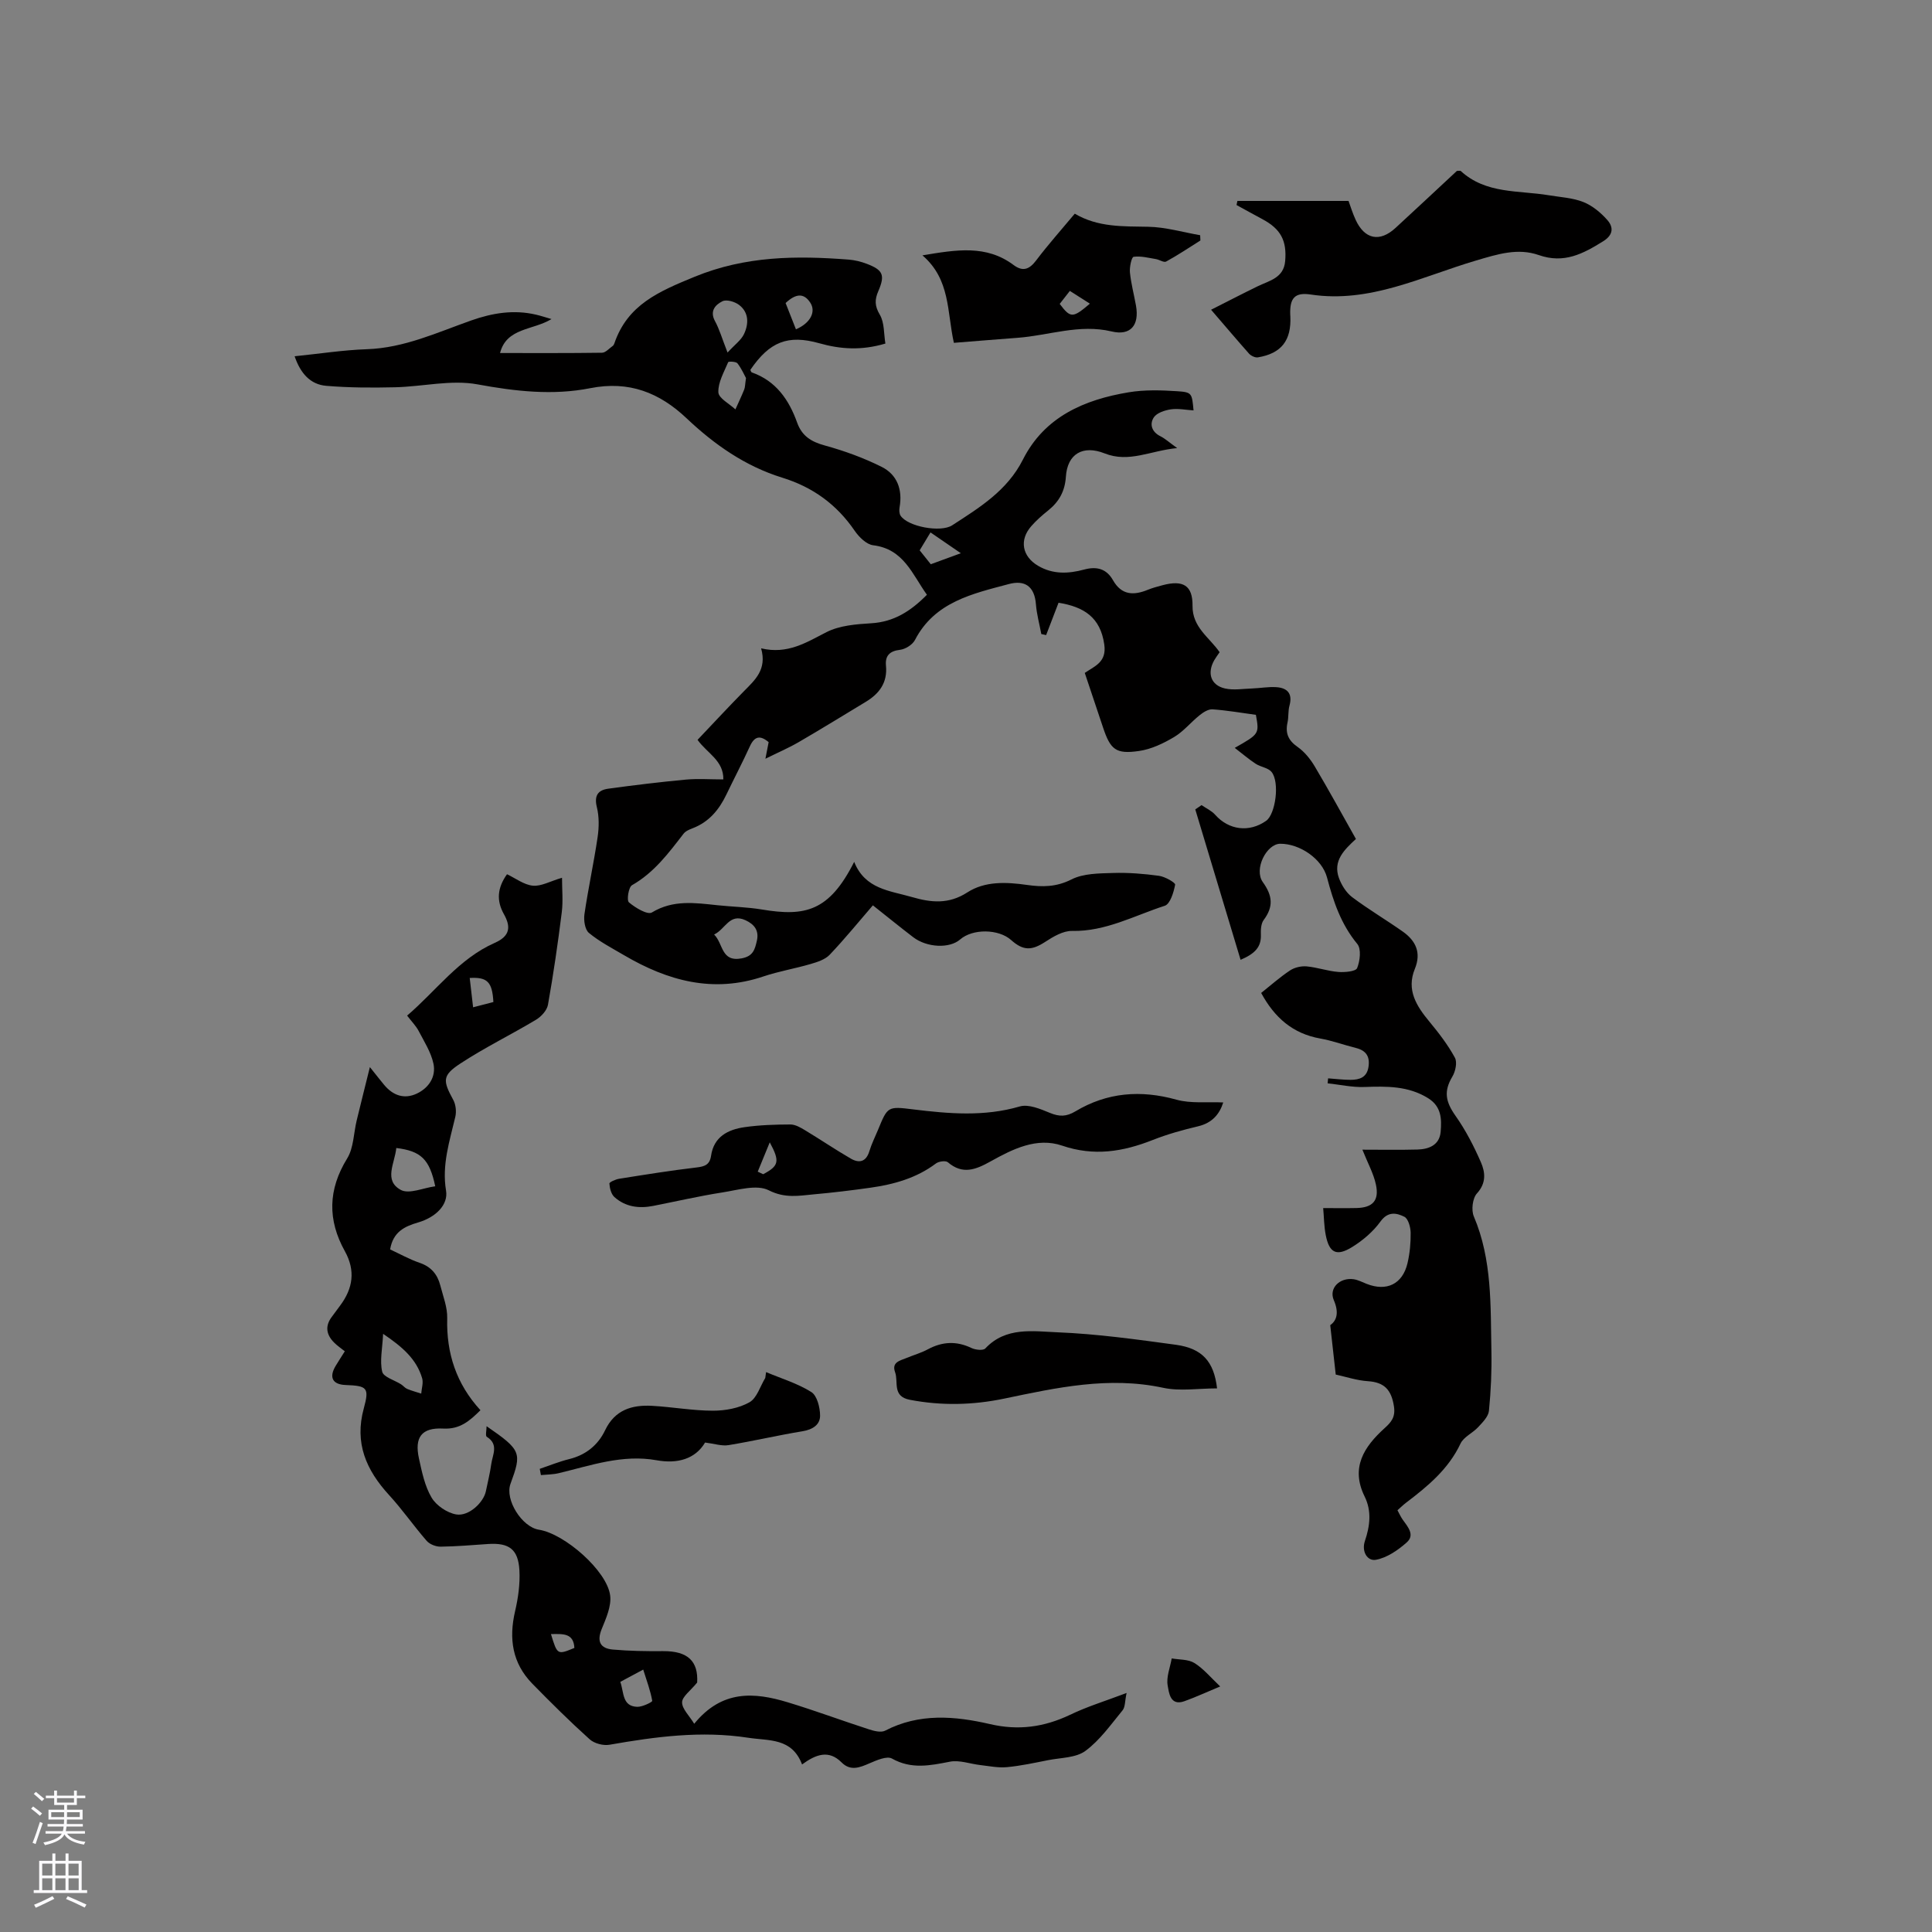
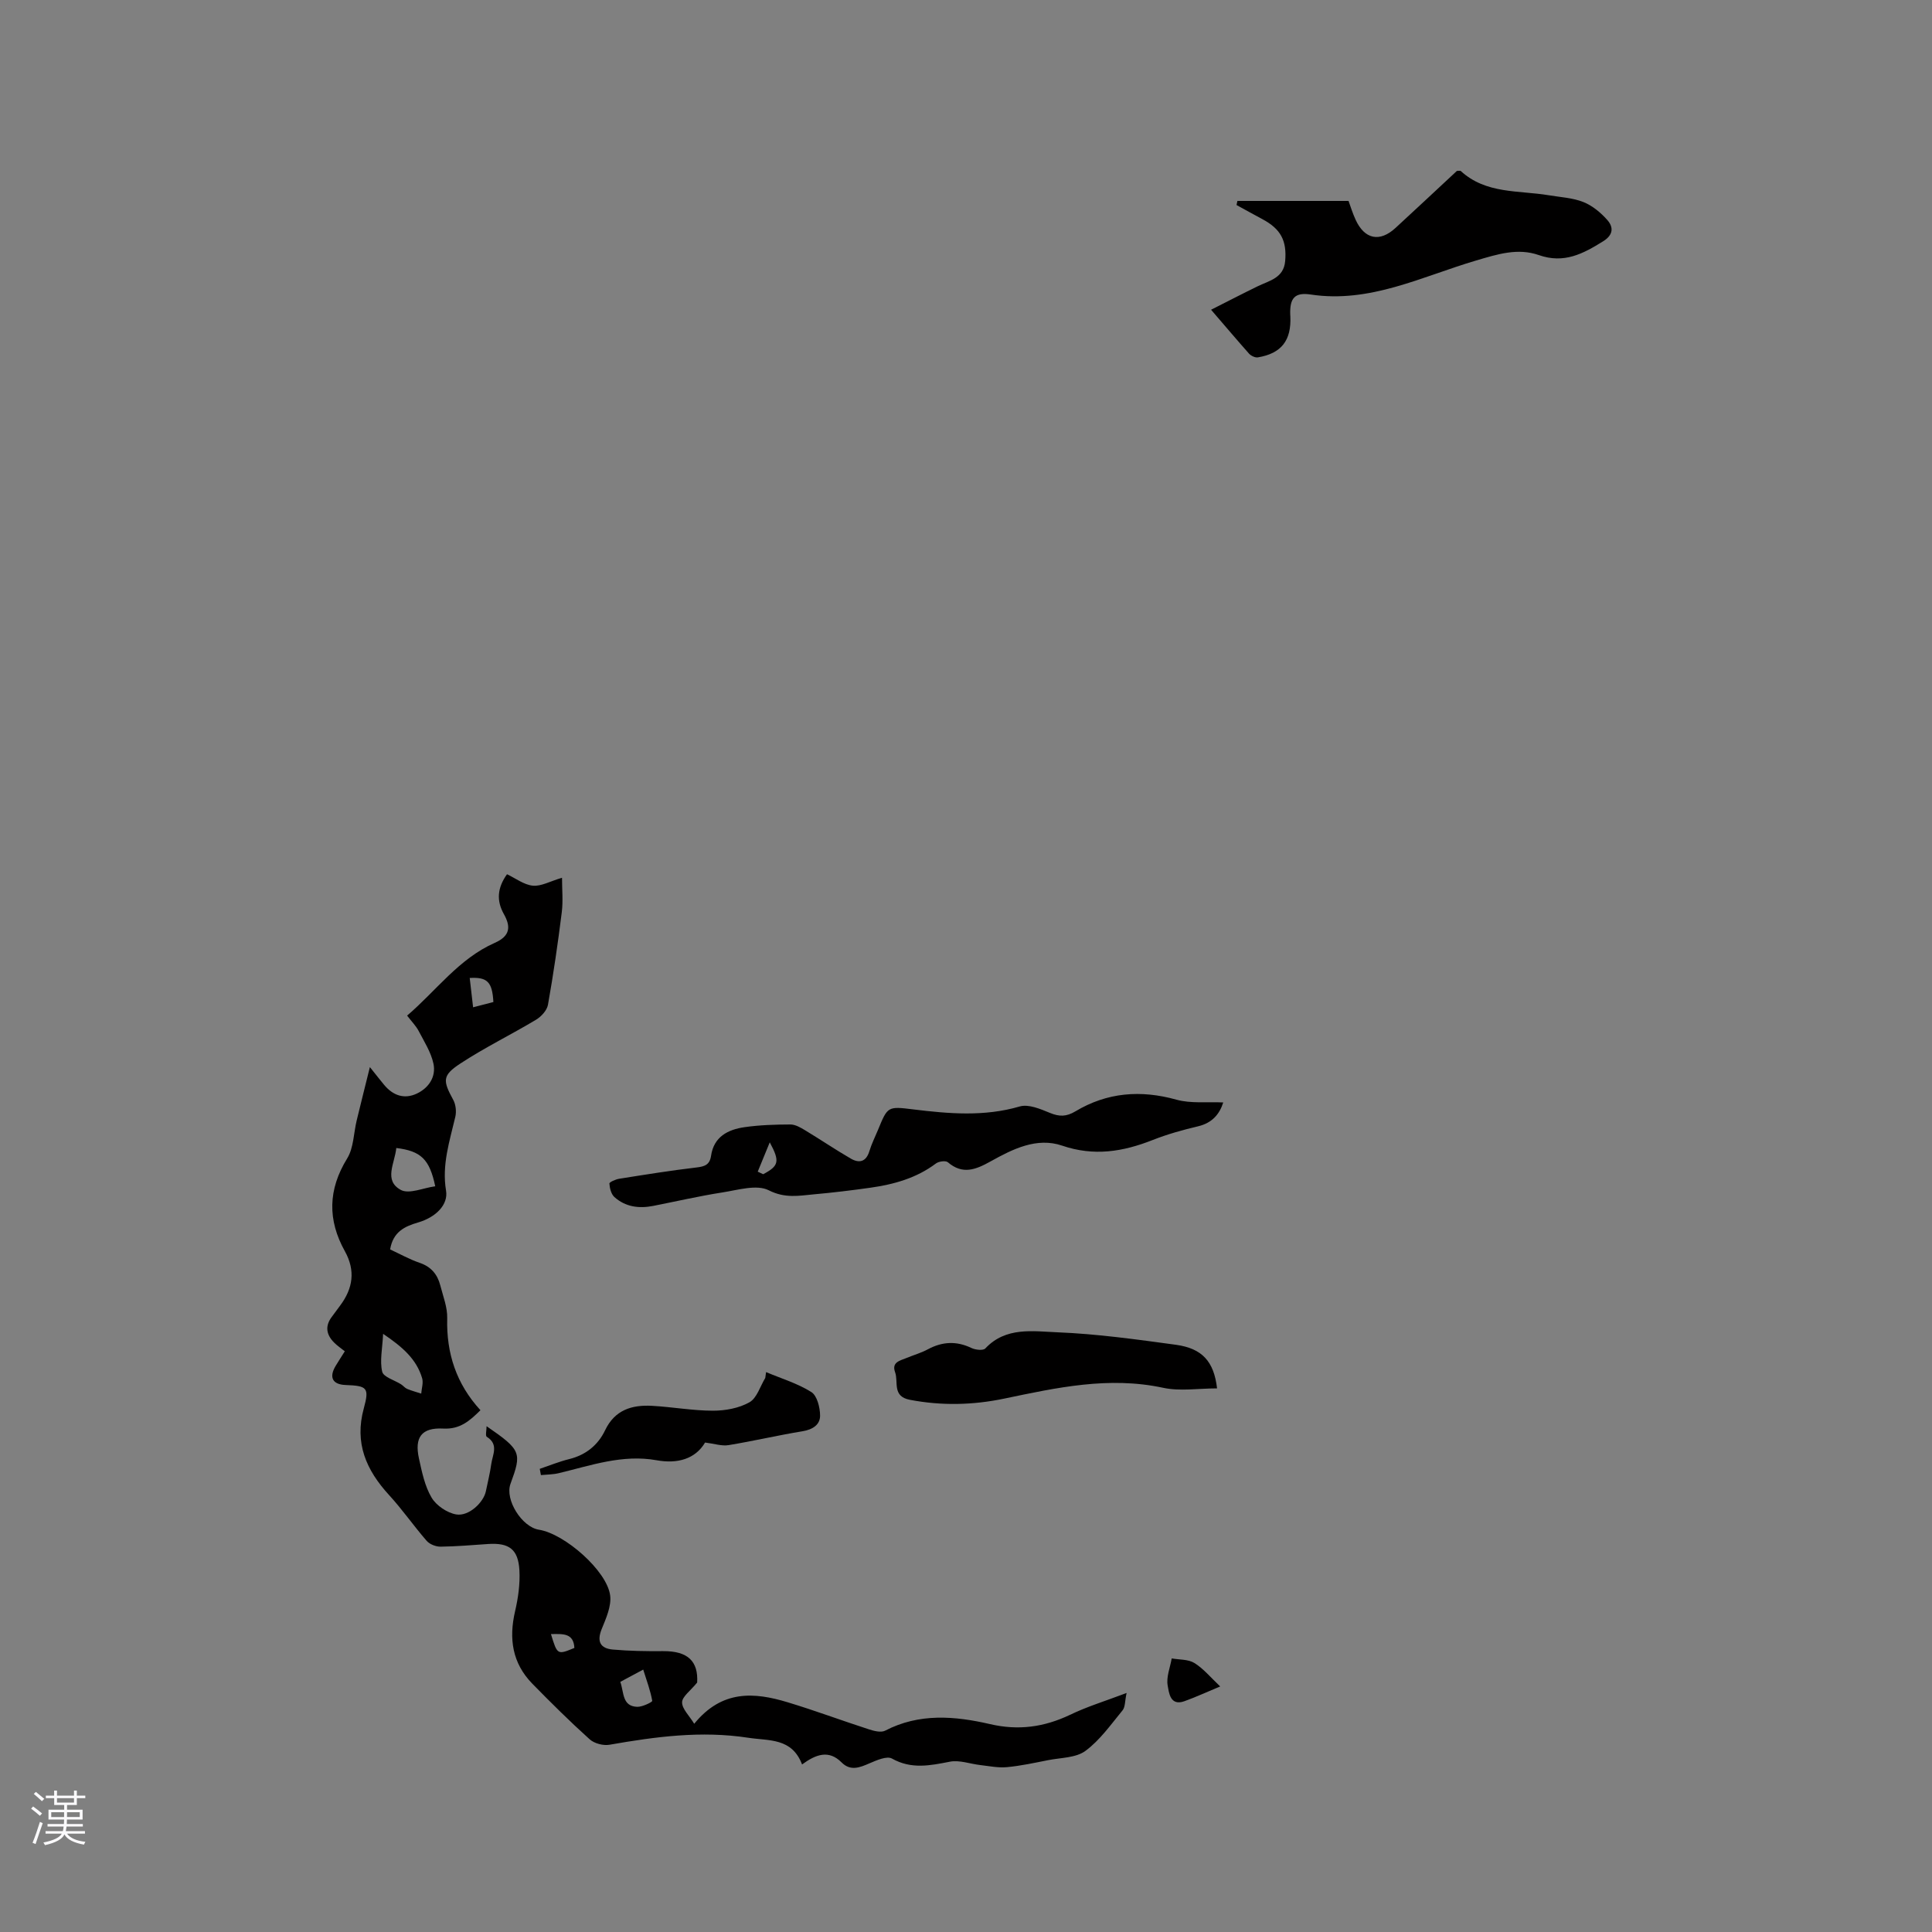
<svg xmlns="http://www.w3.org/2000/svg" enable-background="new 0 0 400 400" viewBox="0 0 400 400">
  <rect x="0" y="0" width="400" height="400" fill="#808080" stroke="none" />
  <g fill="#010000">
-     <path d="m183.31 71.13c-4.97 1.48-9.31 1.17-13.67-.06-6.51-1.83-10.3-.34-14.29 5.51.09.18.15.47.3.52 5.02 1.77 7.7 5.68 9.39 10.4 1 2.78 2.91 3.96 5.72 4.73 4.04 1.11 8.04 2.56 11.78 4.43 3.22 1.61 4.35 4.72 3.71 8.36-.1.56-.08 1.3.2 1.74 1.51 2.3 8.32 3.53 10.67 2.01 5.68-3.68 11.41-7.18 14.66-13.61 4.48-8.88 12.7-12.41 21.9-13.94 3.29-.55 6.74-.44 10.1-.22 3.02.2 3 .45 3.33 3.97-1.6-.1-3.19-.44-4.69-.22-1.27.19-2.92.73-3.54 1.67-.92 1.41-.42 3.02 1.39 3.91.93.46 1.72 1.2 3.45 2.44-5.57.53-9.95 3.11-15.02 1.1-4.52-1.79-7.72.12-8.02 4.83-.2 3.01-1.41 5.17-3.66 6.98-1.24.99-2.45 2.05-3.49 3.24-2.56 2.89-1.89 6.29 1.39 8.22 3.09 1.82 6.32 1.65 9.54.78 2.62-.71 4.63-.16 5.97 2.2 1.78 3.14 4.29 3.19 7.24 1.98.97-.4 2.01-.66 3.03-.94 4.25-1.13 6.25.04 6.2 4.27-.05 4.46 3.49 6.53 5.61 9.6-.4.59-.79 1.1-1.1 1.64-1.54 2.68-.74 5.2 2.21 5.87 1.78.4 3.74.06 5.62 0 1.67-.06 3.35-.38 5-.27 2.3.15 3.42 1.33 2.73 3.83-.31 1.11-.15 2.34-.4 3.47-.5 2.23.16 3.74 2.09 5.08 1.41.99 2.61 2.47 3.51 3.97 2.92 4.91 5.66 9.93 8.56 15.08-2.37 2.2-4.83 4.5-3.51 8.11.54 1.46 1.51 3.01 2.72 3.93 3.38 2.54 7.04 4.7 10.5 7.14 2.68 1.89 3.86 4.36 2.49 7.71-1.79 4.37.33 7.7 3.02 10.94 1.94 2.34 3.82 4.79 5.27 7.45.52.95.12 2.85-.53 3.93-1.78 2.99-1.45 5.12.66 8.11 2.1 2.97 3.8 6.28 5.26 9.62.9 2.07 1.14 4.3-.83 6.45-.91 1-1.2 3.45-.64 4.76 3.82 8.98 3.45 18.46 3.64 27.86.08 4.13-.1 8.28-.51 12.38-.12 1.2-1.31 2.39-2.23 3.38-1.13 1.23-2.99 2.01-3.65 3.4-2.51 5.32-6.8 8.85-11.29 12.26-.58.44-1.1.96-1.77 1.55.38.69.67 1.36 1.08 1.94 1.06 1.48 2.59 3.18.83 4.73-1.82 1.61-4.1 3.18-6.39 3.59-1.74.31-3-1.7-2.26-3.9 1.04-3.08 1.44-6.17-.06-9.21-2.94-5.97-.13-10.28 4.12-14.13 1.38-1.25 2.3-2.28 1.95-4.54-.53-3.39-1.96-4.98-5.4-5.2-2.28-.15-4.53-.91-6.65-1.37-.37-3.33-.72-6.5-1.14-10.23 1.42-1 1.81-2.7.74-5.18-1.07-2.47 1.23-4.73 4.09-4.33.92.13 1.8.6 2.68.95 4.16 1.65 7.47.07 8.49-4.28.48-2.04.68-4.2.65-6.3-.02-1.15-.5-2.9-1.3-3.3-1.59-.79-3.37-1.2-4.94.97-1.51 2.09-3.63 3.9-5.83 5.27-3.28 2.04-4.79 1.25-5.51-2.46-.36-1.83-.36-3.73-.53-5.58 2.51 0 4.71.04 6.91-.01 3.34-.08 4.72-1.54 4.01-4.85-.49-2.3-1.69-4.44-2.8-7.23 3.87 0 7.63.07 11.38-.03 2.4-.06 4.58-.93 4.82-3.66.23-2.61.19-5.24-2.59-6.97-4.14-2.57-8.61-2.48-13.21-2.32-2.52.09-5.07-.49-7.6-.76.03-.34.07-.69.1-1.03 1.56.11 3.12.31 4.67.31 1.8-.01 3.35-.47 3.69-2.67.33-2.15-.48-3.4-2.6-3.93-2.46-.61-4.87-1.51-7.36-1.95-5.7-1-9.49-4.33-12.26-9.44 2-1.59 3.89-3.28 5.99-4.67.94-.62 2.31-.93 3.43-.83 2.2.2 4.35.98 6.55 1.15 1.33.11 3.62-.1 3.9-.8.6-1.48.89-3.97.03-5-3.37-4.08-4.95-8.77-6.26-13.74-1.03-3.9-5.66-7.02-9.69-7-2.84.02-5.52 5.28-3.6 7.95 2.03 2.83 2.22 5.09.17 7.84-.56.75-.62 2.04-.58 3.06.09 2.52-1.21 3.9-4.2 5.18-3.17-10.51-6.27-20.83-9.38-31.14.43-.3.87-.59 1.3-.89.95.66 2.08 1.16 2.82 2 2.8 3.16 7.02 3.73 10.54 1.26 1.96-1.37 2.86-8.01 1.13-10.13-.71-.87-2.24-1.01-3.27-1.68-1.41-.92-2.7-2.04-4.35-3.3 5.09-2.89 5.09-2.89 4.38-6.84-2.93-.4-5.94-.92-8.97-1.14-.87-.06-1.92.6-2.67 1.21-1.82 1.45-3.33 3.36-5.3 4.53-2.22 1.32-4.73 2.52-7.24 2.88-4.82.71-5.94-.28-7.47-4.87-1.24-3.71-2.49-7.42-3.78-11.29 2.08-1.43 4.56-2.22 4.04-5.88-.8-5.64-4.22-7.8-9.47-8.65-.82 2.14-1.69 4.42-2.57 6.7-.33-.07-.67-.15-1-.22-.38-2.05-.95-4.08-1.11-6.14-.29-3.8-2.36-5.08-5.6-4.21-7.45 1.99-15.34 3.66-19.44 11.57-.51.99-1.99 1.92-3.12 2.05-2.18.25-3.08 1.28-2.89 3.27.34 3.53-1.38 5.81-4.2 7.51-4.62 2.79-9.22 5.63-13.89 8.34-2.08 1.21-4.31 2.16-6.87 3.43.27-1.42.47-2.4.67-3.44-1.76-1.47-2.91-1.25-3.88.85-1.54 3.37-3.26 6.65-4.87 10-1.52 3.17-3.62 5.7-7.01 6.99-.68.26-1.46.59-1.87 1.14-3.1 4.01-6.09 8.04-10.66 10.64-.72.41-1.13 3.13-.64 3.55 1.31 1.12 3.85 2.64 4.75 2.1 4.42-2.68 8.96-1.99 13.6-1.5 3.06.32 6.15.38 9.17.88 8.98 1.5 13.94.4 19.12-9.86 2.26 5.67 7.36 5.95 11.94 7.28 3.99 1.16 7.62 1.54 11.49-.96 3.67-2.37 8.1-2.15 12.38-1.54 3.15.45 6.05.44 9.17-1.14 2.48-1.26 5.71-1.25 8.63-1.34 3.16-.1 6.37.16 9.51.59 1.23.17 3.41 1.42 3.33 1.83-.3 1.59-1.03 4.01-2.15 4.37-6.29 2.03-12.23 5.35-19.19 5.21-1.85-.04-3.9 1.18-5.57 2.27-2.77 1.8-4.52 1.87-7.04-.38-2.6-2.33-7.97-2.39-10.57-.12-2.18 1.9-6.86 1.71-9.72-.48-2.69-2.06-5.32-4.2-8.34-6.59-2.98 3.45-5.83 6.96-8.94 10.23-.95 1-2.56 1.51-3.96 1.92-3.23.95-6.58 1.5-9.76 2.57-10.41 3.52-19.82.91-28.85-4.39-2.48-1.46-5.08-2.8-7.28-4.62-.83-.68-1.11-2.6-.93-3.86.78-5.34 1.94-10.63 2.73-15.97.3-2.03.33-4.25-.16-6.22-.59-2.4.25-3.52 2.37-3.81 5.33-.73 10.67-1.38 16.03-1.88 2.52-.23 5.07-.04 7.79-.04.07-3.92-3.35-5.41-5.34-8.19 3.16-3.32 6.31-6.73 9.56-10.03 2.31-2.35 4.85-4.51 3.6-8.92 5.5 1.3 9.36-1.22 13.53-3.35 2.71-1.38 6.13-1.65 9.27-1.84 4.7-.28 8.18-2.51 11.53-5.9-3.04-4.23-4.79-9.47-11.13-10.25-1.39-.17-2.93-1.69-3.82-2.99-3.73-5.46-8.68-9.05-14.99-11-7.64-2.36-14.04-6.83-19.8-12.28-5.63-5.33-11.93-7.84-19.97-6.25-7.72 1.53-15.48.66-23.33-.79-5.47-1.01-11.37.47-17.08.6-4.75.11-9.52.1-14.25-.3-3.32-.28-5.35-2.62-6.54-6.12 5.15-.52 10.05-1.29 14.96-1.46 7.73-.26 14.56-3.47 21.62-5.96 4.4-1.55 8.81-2.27 13.41-1.19.99.23 1.95.55 3.19.91-3.84 2.34-9.31 1.77-10.65 7.03 7.17 0 14.14.04 21.11-.06.75-.01 1.49-.9 2.22-1.41.16-.11.27-.34.34-.53 2.73-8.02 9.24-10.76 16.59-13.78 10.57-4.34 21.09-4.4 31.94-3.56 1.25.1 2.52.41 3.7.86 3.39 1.29 3.86 2.32 2.41 5.68-.76 1.76-.76 3.06.32 4.87.97 1.64.81 3.95 1.15 5.97zm-35.46 122.35c1.94 1.92 1.41 5.74 5.7 4.94 2.41-.45 2.74-1.88 3.15-3.64.49-2.13-.52-3.41-2.36-4.26-3.32-1.52-4.16 1.88-6.49 2.96zm2.78-120.49c1.51-1.65 2.82-2.57 3.41-3.83.99-2.1 1.04-4.46-1.02-6.03-.88-.67-2.59-1.18-3.44-.76-1.43.7-2.7 1.99-1.55 4.11.9 1.64 1.42 3.49 2.6 6.51zm3.82 5.28c-.36-.64-.92-1.96-1.77-3.05-.3-.38-1.84-.42-1.92-.24-.85 2.04-2.11 4.18-2.03 6.24.05 1.23 2.28 2.37 3.53 3.54.61-1.37 1.26-2.72 1.82-4.11.19-.47.17-1.03.37-2.38zm44.48 36.27c-2.39-1.64-4.24-2.92-6.28-4.31-.84 1.4-1.52 2.53-2.24 3.71.8 1 1.51 1.89 2.3 2.88 1.93-.71 3.78-1.39 6.22-2.28zm-36.28-51.8c.71 1.8 1.42 3.62 2.14 5.44 2.97-1.26 4.22-3.63 2.96-5.53-1.36-2.08-3.04-1.84-5.1.09z" />
    <path d="m233.25 350.51c-.37 1.69-.27 2.91-.83 3.59-2.42 2.94-4.69 6.19-7.69 8.4-1.97 1.46-5.09 1.4-7.72 1.92-2.83.56-5.66 1.18-8.53 1.45-1.81.17-3.67-.22-5.5-.43-2.12-.24-4.33-1.09-6.32-.7-4.11.8-7.96 1.61-11.99-.65-1.05-.59-3.19.36-4.66.99-2.04.89-3.94 1.65-5.78-.2-2.65-2.65-5.3-1.67-8.17.43-2.12-5.55-6.81-4.86-11.17-5.53-9.71-1.49-19.18-.22-28.69 1.45-1.29.23-3.16-.26-4.12-1.13-4.09-3.68-8.01-7.57-11.86-11.5-4.16-4.25-4.9-9.33-3.58-15 .64-2.75 1.05-5.66.9-8.46-.24-4.4-2.15-5.76-6.49-5.47-3.28.22-6.55.51-9.83.55-.97.01-2.24-.48-2.87-1.19-2.69-3.09-5.03-6.48-7.8-9.5-4.74-5.17-7.2-10.77-5.23-17.94 1.18-4.3.69-4.67-3.77-4.84-2.7-.1-3.48-1.58-2.06-3.95.54-.91 1.12-1.79 1.9-3.03-.74-.59-1.54-1.13-2.21-1.8-1.65-1.65-1.93-3.46-.44-5.39.58-.76 1.13-1.53 1.7-2.3 2.64-3.54 3.19-7.21.96-11.23-3.6-6.47-3.5-12.76.48-19.21 1.35-2.19 1.33-5.23 1.97-7.87.82-3.41 1.69-6.82 2.73-11.04 1.5 1.88 2.21 2.79 2.95 3.68 1.84 2.21 4.18 3.04 6.8 1.79 2.49-1.19 3.98-3.51 3.41-6.19-.51-2.37-1.92-4.57-3.07-6.77-.53-1.02-1.38-1.86-2.38-3.17 6.01-5.13 10.69-11.77 18.14-15.06 3.24-1.43 3.34-3.37 1.9-5.94-1.58-2.81-1.37-5.44.64-8.27 1.76.83 3.49 2.18 5.34 2.37 1.72.17 3.57-.91 6.05-1.64 0 2.46.24 4.83-.05 7.14-.8 6.41-1.73 12.81-2.86 19.16-.21 1.16-1.39 2.45-2.48 3.1-5.17 3.1-10.61 5.75-15.64 9.05-3.81 2.5-3.66 3.55-1.49 7.54.53.97.68 2.41.43 3.5-1.18 5.04-2.82 9.93-1.92 15.3.48 2.9-2.1 5.5-5.79 6.58-2.79.81-5.18 1.94-5.79 5.58 1.98.91 3.99 2.05 6.13 2.78 2.37.81 3.68 2.4 4.26 4.68.58 2.25 1.49 4.54 1.43 6.8-.19 7.24 1.88 13.57 6.88 19.03-2.27 2.24-4.24 3.98-7.71 3.8-4.48-.24-5.98 1.82-5.02 6.19.61 2.78 1.2 5.72 2.62 8.11.97 1.64 3.23 3.17 5.12 3.48 2.61.42 5.65-2.5 6.12-4.82.38-1.87.85-3.72 1.11-5.61.26-1.93 1.61-4.07-.93-5.65-.32-.2-.04-1.36-.04-2.19 7.22 4.97 7.31 5.49 4.95 11.94-1.2 3.29 2.38 8.94 5.88 9.49 5.34.83 14.14 8.54 14.76 13.64.27 2.22-.86 4.72-1.76 6.94-1.05 2.59-.26 4 2.29 4.23 3.46.31 6.94.36 10.42.33 5.17-.04 7.31 2.13 7.06 6.5-1.41 1.74-3.11 2.91-3.12 4.1-.01 1.37 1.48 2.74 2.51 4.44 5.77-7.09 12.47-6.53 19.32-4.46 5.67 1.71 11.24 3.8 16.88 5.62 1.04.34 2.47.7 3.32.27 7.07-3.68 14.46-3.04 21.73-1.36 5.9 1.37 11.19.62 16.55-1.92 3.5-1.7 7.27-2.84 11.72-4.53zm-153.93-74.35c-.15 3.08-.72 5.59-.19 7.83.26 1.12 2.55 1.75 3.91 2.62.44.28.79.75 1.26.95.94.39 1.94.65 2.91.97.08-1.07.47-2.22.19-3.18-1.16-3.95-4.07-6.49-8.08-9.19zm2.73-38.48c-.31 3.17-2.67 6.72.93 8.68 1.72.93 4.7-.43 7.13-.76-1.18-5.6-2.95-7.29-8.06-7.92zm51.12 107.99c-1.97 1.06-3.33 1.79-4.74 2.54.78 2.26.37 5.05 3.49 5.17 1.07.04 3.17-1 3.12-1.24-.37-2.09-1.13-4.13-1.87-6.47zm-31.02-138.21c-.23-4.15-1.24-5.2-4.9-4.98.23 1.97.45 3.92.7 6.07 1.54-.4 2.75-.71 4.2-1.09zm11.92 130.86c1.32 4.32 1.32 4.32 4.85 2.87-.16-3.1-2.35-2.91-4.85-2.87z" />
    <path d="m250.74 64.13c3.51-1.77 6.56-3.36 9.65-4.86 2.43-1.18 5.39-1.71 5.69-5.21.37-4.24-.92-6.64-4.65-8.65-1.81-.97-3.61-1.97-5.42-2.96.06-.28.12-.57.18-.85h23.01c.37 1 .82 2.5 1.47 3.91 1.87 4.06 5 4.69 8.27 1.67 4.28-3.94 8.53-7.92 12.69-11.79.4 0 .69-.09.8.01 5.23 4.81 12 3.98 18.26 5.03 2.4.4 4.92.52 7.13 1.4 1.86.74 3.59 2.18 4.94 3.7 1.32 1.48 1.3 3.09-.84 4.42-4.14 2.58-8.09 4.7-13.33 2.86-4.36-1.52-8.5-.2-13.06 1.15-11.11 3.28-21.9 8.87-34.14 7.02-3.34-.51-4.38.75-4.26 4.17 0 .11.02.21.02.32.24 5-1.84 7.71-6.72 8.52-.56.09-1.42-.32-1.83-.77-2.45-2.76-4.84-5.59-7.86-9.09z" />
    <path d="m253.26 228.25c-.76 2.4-2.27 4.24-5.21 4.94-3.19.75-6.37 1.64-9.41 2.84-6.16 2.43-12.15 3.41-18.74 1.16-5.25-1.79-10.23.71-14.8 3.26-3.05 1.7-5.78 2.82-8.86.18-.45-.38-1.87-.19-2.46.25-4.03 3.03-8.68 4.33-13.55 5.02-3.88.55-7.77 1.02-11.68 1.37-3.13.29-6.01.88-9.38-.83-2.49-1.27-6.39-.06-9.6.44-4.81.75-9.56 1.85-14.33 2.79-2.96.58-5.76.21-8.04-1.84-.67-.61-.97-1.83-1.03-2.79-.02-.29 1.28-.87 2.03-.99 5.33-.85 10.66-1.71 16.02-2.34 1.71-.2 2.73-.57 3-2.43.57-3.93 3.49-5.42 6.92-5.91 3.13-.45 6.33-.55 9.5-.56 1.03 0 2.14.65 3.08 1.22 3.16 1.91 6.23 3.99 9.42 5.84 1.75 1.02 3.19.69 3.86-1.55.46-1.51 1.18-2.94 1.79-4.41 1.99-4.85 1.99-4.88 7.3-4.22 7.38.9 14.68 1.54 22.04-.61 1.82-.53 4.29.53 6.26 1.34 1.94.8 3.39.79 5.25-.32 6.57-3.94 13.53-4.49 20.94-2.42 3 .83 6.33.41 9.68.57zm-96.38 14.33c.38.18.76.35 1.13.53 3.25-1.73 3.5-2.64 1.36-6.6-.94 2.28-1.71 4.18-2.49 6.07z" />
-     <path d="m197.49 70.98c-1.44-6.45-.7-13.12-6.51-18.11 7.08-1.19 13.24-2.21 18.86 1.99 1.93 1.44 3.27.93 4.69-.95 2.48-3.28 5.23-6.36 7.99-9.67 4.81 2.84 9.98 2.61 15.19 2.71 3.6.06 7.18 1.13 10.77 1.75.02.36.03.72.05 1.09-2.35 1.48-4.66 3.03-7.09 4.36-.47.26-1.39-.39-2.12-.51-1.54-.25-3.13-.68-4.62-.47-.42.06-.87 2.13-.76 3.23.23 2.3.84 4.57 1.25 6.86.74 4.11-1.15 6.3-5.05 5.36-6.68-1.59-12.99.84-19.47 1.32-4.32.32-8.62.68-13.18 1.04zm24.01-10.75c-.77.98-1.45 1.86-2.1 2.69 2.26 2.98 2.7 2.97 6.25-.05-1.33-.85-2.64-1.68-4.15-2.64z" />
    <path d="m251.98 287.45c-3.9 0-7.67.63-11.15-.12-11.26-2.42-22.06-.03-32.93 2.24-6.48 1.35-12.98 1.5-19.54.24-3.69-.71-2.31-3.69-3.04-5.71-.77-2.1 1.06-2.4 2.38-2.95 1.46-.61 3.02-1.04 4.4-1.79 3-1.61 5.93-1.76 9.03-.27.82.39 2.42.57 2.87.09 4.26-4.54 9.89-3.54 14.96-3.34 8.21.33 16.4 1.48 24.56 2.59 5.35.76 7.81 3.4 8.46 9.02z" />
    <path d="m158.61 284.08c3.15 1.33 6.51 2.33 9.37 4.13 1.19.75 1.8 3.19 1.81 4.87.01 1.93-1.58 2.91-3.66 3.25-5.12.84-10.18 2.03-15.3 2.87-1.4.23-2.93-.3-4.85-.54-2.03 3.42-5.72 4.45-10.03 3.67-7.07-1.27-13.62 1.08-20.29 2.68-1.19.28-2.44.27-3.67.39-.08-.43-.16-.86-.24-1.29 2.03-.69 4.03-1.51 6.1-2.02 3.44-.85 5.96-2.89 7.43-5.97 2.02-4.23 5.55-5.28 9.69-5.06 4.23.23 8.44 1.01 12.66 1.01 2.54 0 5.37-.52 7.53-1.74 1.55-.87 2.22-3.31 3.28-5.04.07-.4.12-.8.17-1.21z" />
    <path d="m252.63 349.16c-2.82 1.17-5.08 2.22-7.42 3.06-2.97 1.06-3.19-1.83-3.45-3.23-.33-1.76.5-3.74.83-5.63 1.59.28 3.43.16 4.7.95 1.89 1.17 3.37 3 5.34 4.85z" />
  </g>
  <path d="m6.44 374.46.42-.45c.65.47 1.27.95 1.85 1.44l-.45.49c-.65-.56-1.25-1.06-1.82-1.48m.93 7.33-.63-.26c.55-1.36 1.05-2.8 1.52-4.33.19.1.38.19.59.27-.46 1.29-.95 2.73-1.48 4.32m-.38-10.38.44-.42c.43.34 1.01.82 1.74 1.44l-.49.49c-.53-.51-1.09-1.01-1.69-1.51m2.5.35h1.72v-1.04h.59v1.04h3.52v-1.04h.59v1.04h1.75v.53h-1.75v1.42h-2.03v.97h3.22v2.03h-3.24c0 .35-.01.66-.03.93h3.32v.53h-3.37c-.03.27-.08.58-.15.94h3.96v.53h-3.71c.67.92 1.93 1.48 3.79 1.68-.13.24-.23.44-.29.59-2.13-.38-3.48-1.08-4.04-2.12-.43.97-1.77 1.72-4.03 2.23-.09-.19-.2-.37-.33-.55 2.1-.42 3.37-1.03 3.81-1.83h-3.36v-.53h3.58c.08-.29.13-.61.16-.94h-3.33v-.53h3.39c.02-.27.04-.58.04-.93h-3.23v-2.03h3.25v-.97h-2.07v-1.42h-1.73zm1.12 3.44v1h2.65c.01-.3.02-.44.01-.4v-.25-.35zm1.19-2h3.52v-.91h-3.52zm4.71 2h-2.63v.59c0 .15-.01.28-.01.4h2.64z" fill="#fbfafc" />
-   <path d="m13.56 383.74h.63v1.52h2.72v6.07h1.13v.6h-11.06v-.6h1.13v-6.07h2.73v-1.52h.63v1.52h2.1v-1.52zm-2.69 8.83.38.56c-1.24.63-2.53 1.25-3.85 1.85-.1-.21-.21-.42-.34-.63 1.36-.55 2.63-1.15 3.81-1.78m-2.13-4.27h2.1v-2.45h-2.1zm0 3.04h2.1v-2.46h-2.1zm2.72-3.04h2.1v-2.45h-2.1zm0 3.04h2.1v-2.46h-2.1zm6.07 3.6c-1.41-.71-2.7-1.3-3.86-1.78l.35-.56c1.45.62 2.75 1.19 3.88 1.72zm-1.25-9.09h-2.1v2.45h2.1zm-2.09 5.49h2.1v-2.46h-2.1z" fill="#fbfafc" />
</svg>